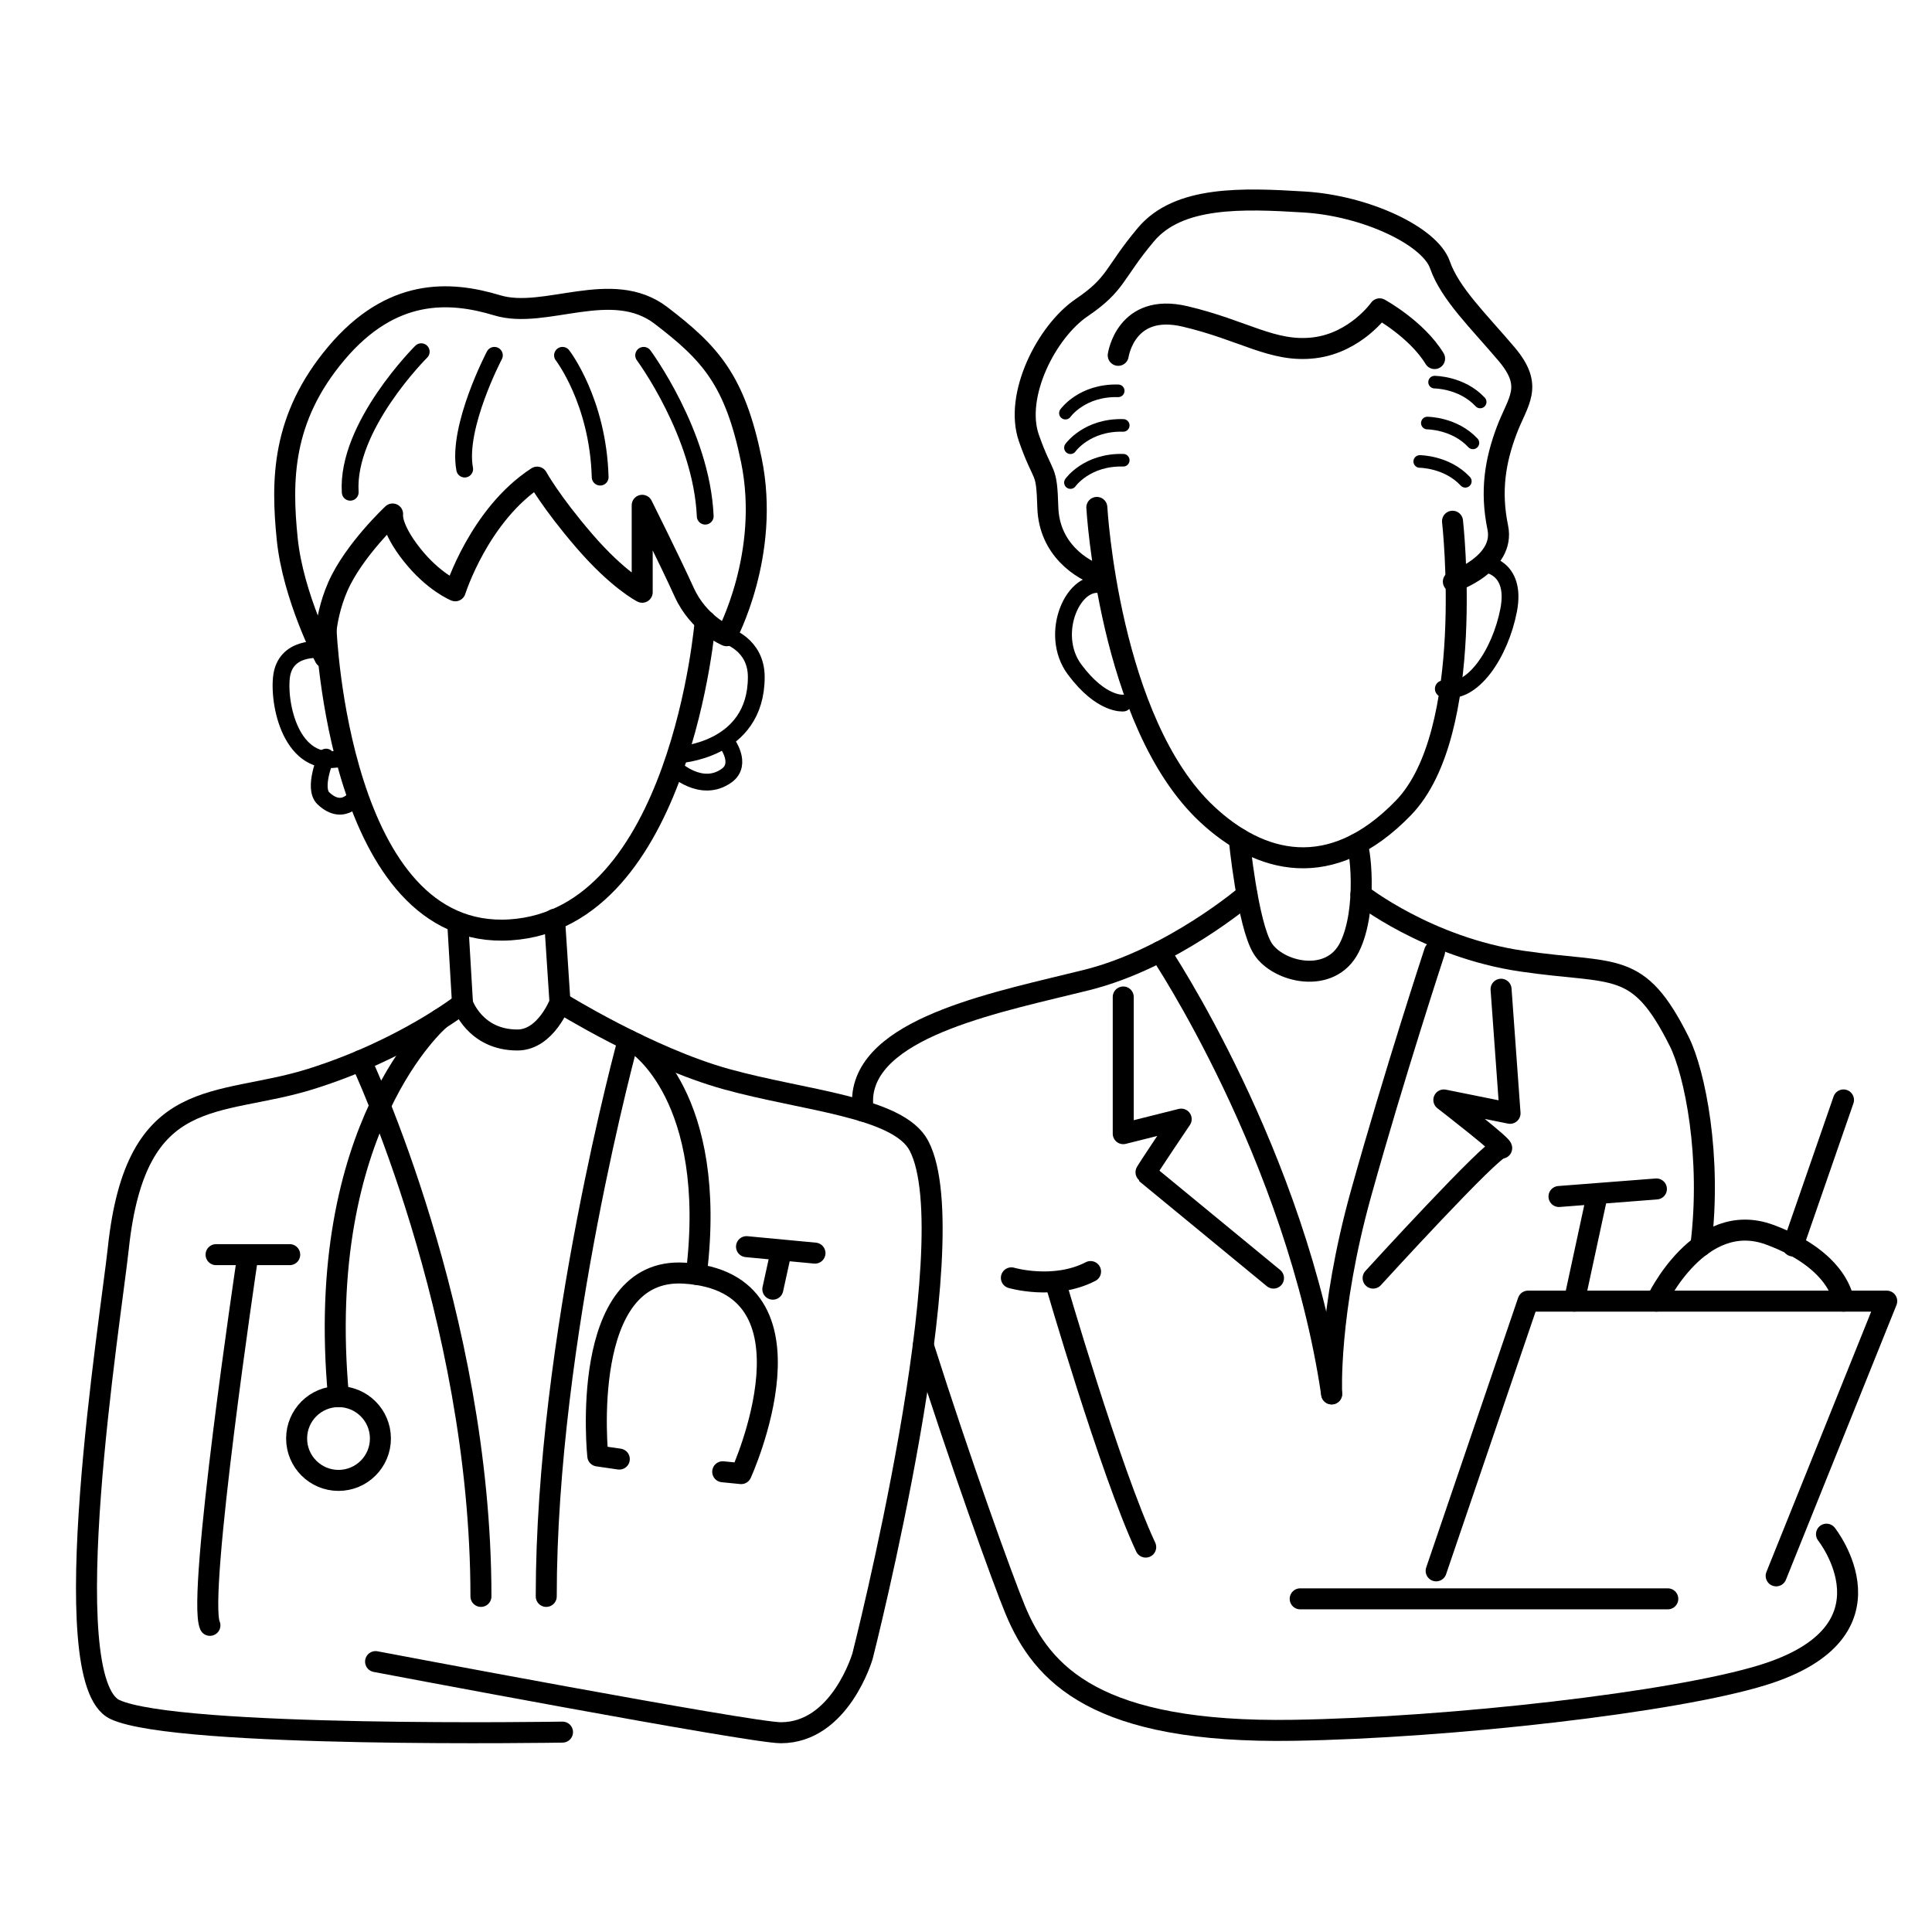
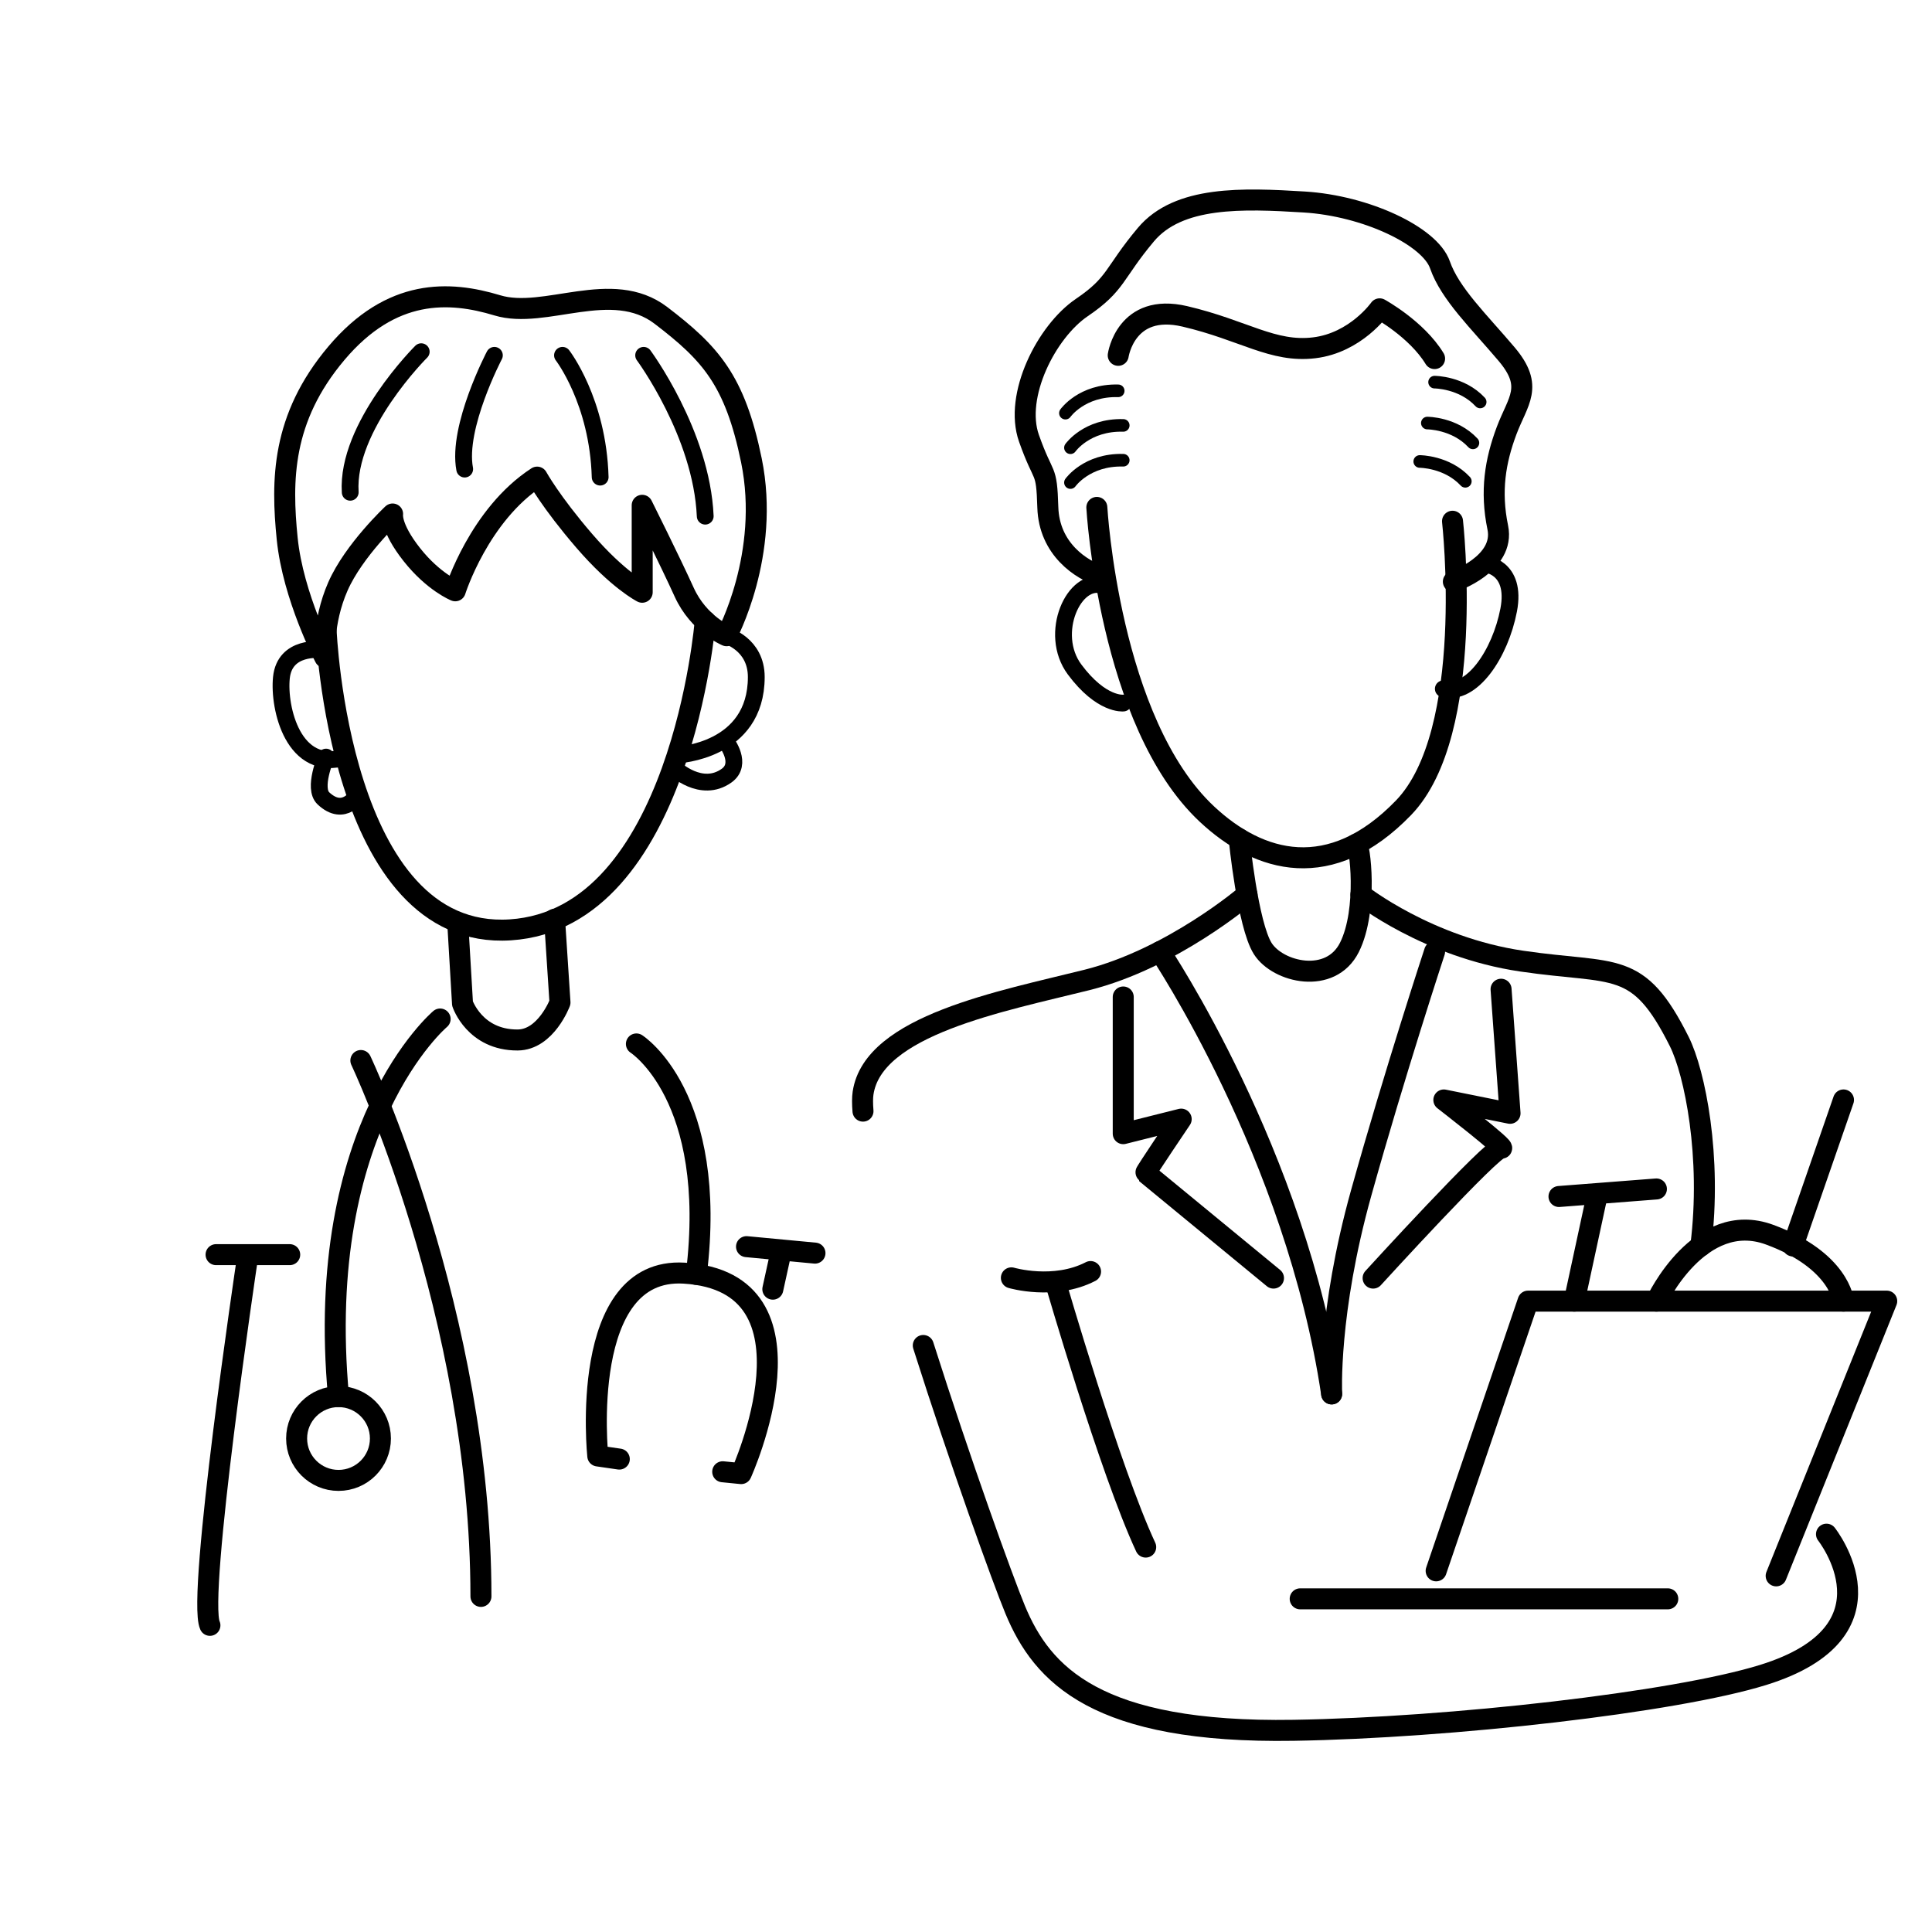
<svg xmlns="http://www.w3.org/2000/svg" xmlns:xlink="http://www.w3.org/1999/xlink" version="1.1" id="Ebene_1" x="0px" y="0px" width="230px" height="230px" viewBox="0 0 230 230" xml:space="preserve">
  <rect x="-3.94" y="-3.944" fill="#FFFFFF" width="243.238" height="243.238" />
  <g>
    <defs>
      <rect id="SVGID_1_" x="-40.641" y="-29.945" width="595.28" height="841.89" />
    </defs>
    <clipPath id="SVGID_2_">
      <use xlink:href="#SVGID_1_" overflow="visible" />
    </clipPath>
-     <path clip-path="url(#SVGID_2_)" fill="none" stroke="#000000" stroke-width="2.5" stroke-linecap="round" stroke-linejoin="round" stroke-miterlimit="10" d="   M66.665,119.344c0,0,10.477,6.534,19.792,9.121c9.314,2.587,20.501,3.282,22.942,7.935c5.895,11.24-6.714,60.749-6.714,60.749   s-2.653,9.141-9.74,9.128c-3.638-0.008-48.233-8.467-48.233-8.467" />
-     <path clip-path="url(#SVGID_2_)" fill="none" stroke="#000000" stroke-width="2.5" stroke-linecap="round" stroke-linejoin="round" stroke-miterlimit="10" d="   M55.062,119.474c0,0-7.072,5.542-18.112,8.992c-11.041,3.45-20.757,0.41-22.865,20.133c-0.889,8.313-7.813,51.469-0.395,54.919   c7.418,3.451,53.275,2.687,53.275,2.687" />
    <path clip-path="url(#SVGID_2_)" fill="none" stroke="#000000" stroke-width="2.5" stroke-linecap="round" stroke-linejoin="round" stroke-miterlimit="10" d="   M63.945,56.8c0,0,1.596,2.924,5.606,7.581c4.035,4.686,6.901,6.124,6.901,6.124v-10.35c0,0,3.277,6.555,5.002,10.35   c1.725,3.795,5.044,5.175,5.044,5.175s5.248-9.683,2.955-20.873c-1.962-9.573-4.895-12.765-10.759-17.25   c-5.865-4.485-13.8,0.518-19.493-1.207c-5.692-1.725-12.592-2.07-19.147,5.692c-6.555,7.763-6.556,15.181-5.865,22.081   c0.69,6.899,4.485,14.144,4.485,14.144s-0.344-4.139,1.553-8.452c1.897-4.313,6.511-8.625,6.511-8.625s-0.301,1.552,2.286,4.83   c2.588,3.278,5.175,4.313,5.175,4.313S57.045,61.276,63.945,56.8z" />
    <path clip-path="url(#SVGID_2_)" fill="none" stroke="#000000" stroke-width="2" stroke-linecap="round" stroke-linejoin="round" stroke-miterlimit="10" d="   M76.624,42.301c0,0,6.899,9.315,7.331,19.147" />
    <path clip-path="url(#SVGID_2_)" fill="none" stroke="#000000" stroke-width="2" stroke-linecap="round" stroke-linejoin="round" stroke-miterlimit="10" d="   M50.146,41.87c0,0-8.948,8.89-8.453,16.732" />
    <path clip-path="url(#SVGID_2_)" fill="none" stroke="#000000" stroke-width="2" stroke-linecap="round" stroke-linejoin="round" stroke-miterlimit="10" d="   M58.856,42.301c0,0-4.483,8.54-3.536,13.542" />
    <path clip-path="url(#SVGID_2_)" fill="none" stroke="#000000" stroke-width="2" stroke-linecap="round" stroke-linejoin="round" stroke-miterlimit="10" d="   M66.964,42.301c0,0,4.226,5.452,4.484,14.499" />
    <path clip-path="url(#SVGID_2_)" fill="none" stroke="#000000" stroke-width="2.5" stroke-linecap="round" stroke-linejoin="round" stroke-miterlimit="10" d="   M83.955,73.943c0,0-2.876,35.428-23.2,36.754c-20.485,1.337-21.936-35.736-21.936-35.736" />
    <path clip-path="url(#SVGID_2_)" fill="none" stroke="#000000" stroke-width="2" stroke-linecap="round" stroke-linejoin="round" stroke-miterlimit="10" d="   M86.498,75.68c0,0,3.535,0.989,3.535,4.917c0,8.883-9.391,9.278-9.391,9.278" />
    <path clip-path="url(#SVGID_2_)" fill="none" stroke="#000000" stroke-width="2" stroke-linecap="round" stroke-linejoin="round" stroke-miterlimit="10" d="   M86.498,88.401c0,0,1.951,2.544,0,3.938c-3.019,2.156-6.208-0.895-6.208-0.895" />
    <path clip-path="url(#SVGID_2_)" fill="none" stroke="#000000" stroke-width="2" stroke-linecap="round" stroke-linejoin="round" stroke-miterlimit="10" d="   M38.222,77.35c0,0-4.329-0.548-4.722,3.333c-0.365,3.605,1.427,11.382,7.679,9.447" />
    <path clip-path="url(#SVGID_2_)" fill="none" stroke="#000000" stroke-width="2" stroke-linecap="round" stroke-linejoin="round" stroke-miterlimit="10" d="   M38.819,90.13c0,0-1.606,3.702-0.316,4.913c2.48,2.329,4.095-0.431,4.095-0.431" />
    <path clip-path="url(#SVGID_2_)" fill="none" stroke="#000000" stroke-width="2.5" stroke-linecap="round" stroke-linejoin="round" stroke-miterlimit="10" d="   M66.018,109.439l0.647,9.905c0,0-1.668,4.451-5.049,4.464c-5.11,0.018-6.555-4.334-6.555-4.334l-0.57-9.641" />
    <path clip-path="url(#SVGID_2_)" fill="none" stroke="#000000" stroke-width="2.5" stroke-linecap="round" stroke-linejoin="round" stroke-miterlimit="10" d="   M42.96,126.252c0,0,14.295,30.152,14.295,63.795" />
    <circle clip-path="url(#SVGID_2_)" fill="none" stroke="#000000" stroke-width="2.5" stroke-linecap="round" stroke-linejoin="round" stroke-miterlimit="10" cx="40.3" cy="171.25" r="4.988" />
    <path clip-path="url(#SVGID_2_)" fill="none" stroke="#000000" stroke-width="2.5" stroke-linecap="round" stroke-linejoin="round" stroke-miterlimit="10" d="   M73.726,173.7l-2.562-0.372c0,0-2.357-22.514,10.271-21.764c17.195,1.021,6.799,23.865,6.799,23.865l-2.197-0.219" />
    <path clip-path="url(#SVGID_2_)" fill="none" stroke="#000000" stroke-width="2.5" stroke-linecap="round" stroke-linejoin="round" stroke-miterlimit="10" d="   M75.762,124.279c0,0,9.745,6.198,7.133,27.433" />
    <path clip-path="url(#SVGID_2_)" fill="none" stroke="#000000" stroke-width="2.5" stroke-linecap="round" stroke-linejoin="round" stroke-miterlimit="10" d="   M52.396,121.31c0,0-15.081,12.704-12.096,44.952" />
-     <path clip-path="url(#SVGID_2_)" fill="none" stroke="#000000" stroke-width="2.5" stroke-linecap="round" stroke-linejoin="round" stroke-miterlimit="10" d="   M74.795,123.808c0,0-9.766,35.535-9.766,66.24" />
    <line clip-path="url(#SVGID_2_)" fill="none" stroke="#000000" stroke-width="2.5" stroke-linecap="round" stroke-linejoin="round" stroke-miterlimit="10" x1="92.945" y1="149.181" x2="92.003" y2="153.473" />
    <line clip-path="url(#SVGID_2_)" fill="none" stroke="#000000" stroke-width="2.5" stroke-linecap="round" stroke-linejoin="round" stroke-miterlimit="10" x1="97.021" y1="149.181" x2="88.871" y2="148.411" />
    <path clip-path="url(#SVGID_2_)" fill="none" stroke="#000000" stroke-width="2.5" stroke-linecap="round" stroke-linejoin="round" stroke-miterlimit="10" d="   M172.919,62.052c0,0,2.843,25.137-5.835,34.114c-8.678,8.978-17.147,6.605-23.404,0.749   c-11.671-10.923-13.104-36.509-13.104-36.509" />
    <path clip-path="url(#SVGID_2_)" fill="none" stroke="#000000" stroke-width="2.5" stroke-linecap="round" stroke-linejoin="round" stroke-miterlimit="10" d="   M173.019,69.241c0,0,6.186-2.103,5.288-6.441c-0.898-4.339-0.299-7.93,1.047-11.521c1.347-3.591,3.292-5.237,0-9.127   c-3.292-3.89-6.733-7.182-7.93-10.623c-1.197-3.442-8.828-7.033-16.16-7.482c-7.33-0.449-14.962-0.748-18.852,3.89   c-3.89,4.639-3.441,5.836-7.63,8.679c-4.19,2.842-8.08,10.474-6.285,15.561c1.796,5.087,2.095,3.291,2.245,8.229   s3.962,7.472,6.469,8.225" />
    <path clip-path="url(#SVGID_2_)" fill="none" stroke="#000000" stroke-width="2.5" stroke-linecap="round" stroke-linejoin="round" stroke-miterlimit="10" d="   M133.121,42.301c0,0,0.897-6.284,7.929-4.638c7.033,1.646,10.474,4.339,15.412,3.741c4.937-0.599,7.78-4.639,7.78-4.639   s4.406,2.413,6.542,5.922" />
    <path clip-path="url(#SVGID_2_)" fill="none" stroke="#000000" stroke-width="1.5" stroke-linecap="round" stroke-linejoin="round" stroke-miterlimit="10" d="   M126.835,49.184c0,0,1.946-2.772,6.285-2.658" />
    <path clip-path="url(#SVGID_2_)" fill="none" stroke="#000000" stroke-width="1.5" stroke-linecap="round" stroke-linejoin="round" stroke-miterlimit="10" d="   M127.434,53.301c0,0,1.946-2.773,6.285-2.658" />
    <path clip-path="url(#SVGID_2_)" fill="none" stroke="#000000" stroke-width="1.5" stroke-linecap="round" stroke-linejoin="round" stroke-miterlimit="10" d="   M127.434,57.448c0,0,1.946-2.772,6.285-2.658" />
    <path clip-path="url(#SVGID_2_)" fill="none" stroke="#000000" stroke-width="1.5" stroke-linecap="round" stroke-linejoin="round" stroke-miterlimit="10" d="   M170.784,45.493c0,0,3.233,0,5.428,2.36" />
    <path clip-path="url(#SVGID_2_)" fill="none" stroke="#000000" stroke-width="1.5" stroke-linecap="round" stroke-linejoin="round" stroke-miterlimit="10" d="   M169.921,50.364c0,0,3.233,0,5.428,2.36" />
    <path clip-path="url(#SVGID_2_)" fill="none" stroke="#000000" stroke-width="1.5" stroke-linecap="round" stroke-linejoin="round" stroke-miterlimit="10" d="   M169.017,54.937c0,0,3.233,0,5.427,2.36" />
    <path clip-path="url(#SVGID_2_)" fill="none" stroke="#000000" stroke-width="2" stroke-linecap="round" stroke-linejoin="round" stroke-miterlimit="10" d="   M176.563,67.189c0.159-0.149,4.037,0.249,3.04,5.436c-0.997,5.188-4.387,10.275-7.779,9.377" />
    <path clip-path="url(#SVGID_2_)" fill="none" stroke="#000000" stroke-width="2" stroke-linecap="round" stroke-linejoin="round" stroke-miterlimit="10" d="   M133.719,83.697c0,0-2.596,0.299-5.787-3.99c-3.191-4.289-0.046-11.133,3.419-10.005" />
    <path clip-path="url(#SVGID_2_)" fill="none" stroke="#000000" stroke-width="2.5" stroke-linecap="round" stroke-linejoin="round" stroke-miterlimit="10" d="   M161.458,100.501c0.412-0.228,1.437,7.784-0.808,12.273c-2.244,4.489-8.528,2.993-10.324,0.149   c-1.795-2.842-2.807-13.076-2.807-13.076" />
    <path clip-path="url(#SVGID_2_)" fill="none" stroke="#000000" stroke-width="2.5" stroke-linecap="round" stroke-linejoin="round" stroke-miterlimit="10" d="   M162.018,106.498c0,0,7.94,6.276,19.146,7.922c11.208,1.646,13.812-0.299,18.75,9.576c1.852,3.704,3.891,13.733,2.564,24.332" />
    <path clip-path="url(#SVGID_2_)" fill="none" stroke="#000000" stroke-width="2.5" stroke-linecap="round" stroke-linejoin="round" stroke-miterlimit="10" d="   M125.639,152.613c0,0,6.519,22.501,10.755,31.564" />
    <path clip-path="url(#SVGID_2_)" fill="none" stroke="#000000" stroke-width="2.5" stroke-linecap="round" stroke-linejoin="round" stroke-miterlimit="10" d="   M120.402,152.125c0,0,5.087,1.496,9.426-0.749" />
    <polyline clip-path="url(#SVGID_2_)" fill="none" stroke="#000000" stroke-width="2.5" stroke-linecap="round" stroke-linejoin="round" stroke-miterlimit="10" points="   211.448,187.602 224.611,154.896 181.914,154.896 170.97,187.005  " />
    <path clip-path="url(#SVGID_2_)" fill="none" stroke="#000000" stroke-width="2.5" stroke-linecap="round" stroke-linejoin="round" stroke-miterlimit="10" d="   M102.737,132.277c-0.072-0.876-0.072-1.6,0.009-2.146c1.197-8.08,16.459-10.923,26.634-13.466   c10.173-2.544,19.071-10.167,19.071-10.167" />
    <path clip-path="url(#SVGID_2_)" fill="none" stroke="#000000" stroke-width="2.5" stroke-linecap="round" stroke-linejoin="round" stroke-miterlimit="10" d="   M217.439,182.64c0,0,9.178,11.571-7.542,16.758c-10.531,3.269-37.262,6.29-55.898,6.591c-23.452,0.379-29.926-6.591-33.148-14.365   c-1.464-3.53-6.527-17.556-10.937-31.448" />
    <line clip-path="url(#SVGID_2_)" fill="none" stroke="#000000" stroke-width="2.5" stroke-linecap="round" stroke-linejoin="round" stroke-miterlimit="10" x1="154.785" y1="190.338" x2="198.546" y2="190.338" />
    <path clip-path="url(#SVGID_2_)" fill="none" stroke="#000000" stroke-width="2.5" stroke-linecap="round" stroke-linejoin="round" stroke-miterlimit="10" d="   M197.192,154.896c0,0,5.128-10.986,13.479-7.91c8.349,3.076,8.793,7.91,8.793,7.91" />
    <line clip-path="url(#SVGID_2_)" fill="none" stroke="#000000" stroke-width="2.5" stroke-linecap="round" stroke-linejoin="round" stroke-miterlimit="10" x1="219.464" y1="130.946" x2="213.438" y2="148.327" />
    <line clip-path="url(#SVGID_2_)" fill="none" stroke="#000000" stroke-width="2.5" stroke-linecap="round" stroke-linejoin="round" stroke-miterlimit="10" x1="190.102" y1="142.441" x2="187.414" y2="154.896" />
    <line clip-path="url(#SVGID_2_)" fill="none" stroke="#000000" stroke-width="2.5" stroke-linecap="round" stroke-linejoin="round" stroke-miterlimit="10" x1="185.594" y1="142.441" x2="197.192" y2="141.543" />
    <path clip-path="url(#SVGID_2_)" fill="none" stroke="#000000" stroke-width="2.5" stroke-linecap="round" stroke-linejoin="round" stroke-miterlimit="10" d="   M138.091,113.291c0,0,16.213,24.116,20.438,52.651" />
    <path clip-path="url(#SVGID_2_)" fill="none" stroke="#000000" stroke-width="2.5" stroke-linecap="round" stroke-linejoin="round" stroke-miterlimit="10" d="   M170.784,113.291c0,0-4.728,14.367-8.732,28.702c-4.003,14.335-3.522,23.949-3.522,23.949" />
    <path clip-path="url(#SVGID_2_)" fill="none" stroke="#000000" stroke-width="2.5" stroke-linecap="round" stroke-linejoin="round" stroke-miterlimit="10" d="   M178.698,117.766l1.068,14.771l-7.88-1.59c0,0,7.735,5.974,6.812,5.744c-0.923-0.23-15.232,15.463-15.232,15.463" />
    <path clip-path="url(#SVGID_2_)" fill="none" stroke="#000000" stroke-width="2.5" stroke-linecap="round" stroke-linejoin="round" stroke-miterlimit="10" d="   M133.719,118.689v16.271l6.899-1.731c0,0-4.292,6.354-4.224,6.408c0.069,0.054,15.212,12.516,15.212,12.516" />
    <path clip-path="url(#SVGID_2_)" fill="none" stroke="#000000" stroke-width="2.5" stroke-linecap="round" stroke-linejoin="round" stroke-miterlimit="10" d="   M29.389,150.215c0,0-5.951,39.88-4.398,43.278" />
    <line clip-path="url(#SVGID_2_)" fill="none" stroke="#000000" stroke-width="2.5" stroke-linecap="round" stroke-linejoin="round" stroke-miterlimit="10" x1="25.722" y1="149.363" x2="34.49" y2="149.363" />
  </g>
  <rect x="286.121" y="-3.944" fill="#FFFFFF" width="243.238" height="243.238" />
  <g>
    <defs>
      <rect id="SVGID_3_" x="-40.641" y="-29.945" width="595.28" height="841.89" />
    </defs>
    <clipPath id="SVGID_4_">
      <use xlink:href="#SVGID_3_" overflow="visible" />
    </clipPath>
    <path clip-path="url(#SVGID_4_)" fill="none" stroke="#000000" stroke-width="2.5" stroke-linecap="round" stroke-linejoin="round" stroke-miterlimit="10" d="   M398.545,124.228c2.405-3.98,5.724-5.505,5.724-5.505" />
    <path clip-path="url(#SVGID_4_)" fill="none" stroke="#000000" stroke-width="2.5" stroke-linecap="round" stroke-linejoin="round" stroke-miterlimit="10" d="   M445.111,52.017c0,0,1.815,40.633-3.63,47.545c-5.446,6.912-27.532,21.639-27.532,21.639s-4.839,8.66-11.496,9.673   c-0.522,0.08-1.005,0.136-1.447,0.171" />
    <path clip-path="url(#SVGID_4_)" fill="none" stroke="#000000" stroke-width="2.5" stroke-linecap="round" stroke-linejoin="round" stroke-miterlimit="10" d="   M420.767,47.216c0,0,20.061-12.781,27.346-4.444c7.286,8.337,15.301,29.473,32.699,43.977c19.212,16.018,3.024,37.517-1.514,57.211   c-4.538,19.694,9.379,63.865,9.379,63.865" />
    <path clip-path="url(#SVGID_4_)" fill="none" stroke="#000000" stroke-width="2.5" stroke-linecap="round" stroke-linejoin="round" stroke-miterlimit="10" d="   M417.904,20.984c0,0,5.429-2.02,7.449,1.515c2.021,3.536,1.618,5.481,4.545,5.556c4.925,0.126,2.508,5.206,3.645,7.353" />
    <path clip-path="url(#SVGID_4_)" fill="none" stroke="#000000" stroke-width="2.5" stroke-linecap="round" stroke-linejoin="round" stroke-miterlimit="10" d="   M421.421,27.002c1.649,2.884,1.321,4.471,3.708,4.532c4.017,0.103,1.6,4.904,2.527,6.655" />
    <path clip-path="url(#SVGID_4_)" fill="none" stroke="#000000" stroke-width="2.5" stroke-linecap="round" stroke-linejoin="round" stroke-miterlimit="10" d="   M383.561,33.485c0,0,2.146,5.429,14.015,3.535c6.93-1.106,10.605,2.187,10.479-0.674c-0.125-2.861-1.388-6.069,1.768-5.532   c5.944,1.011,4.492,5.9,2.472,7.795l5.61,1.738l0.631-6.51c0-0.001,0.683-5.581-2.506-10.832   c-5.151-8.483-18.269-19.834-31.838-7.576c-11.854,10.707-3.536,22.854-3.536,22.854" />
    <path clip-path="url(#SVGID_4_)" fill="none" stroke="#000000" stroke-width="2.5" stroke-linecap="round" stroke-linejoin="round" stroke-miterlimit="10" d="   M383.561,40.347c0.631,0.461,9.848,14.729,22.096,16.497c7.813,1.128,11.229-5.226,11.7-10.101c0.268-2.767-0.752-7-0.752-7" />
    <path clip-path="url(#SVGID_4_)" fill="none" stroke="#000000" stroke-width="2.5" stroke-linecap="round" stroke-linejoin="round" stroke-miterlimit="10" d="   M417.401,45.059c0,0,8.094,4.587,8.346,7.618c0.253,3.03-2.09,3.451-3.839,2.819c-1.751-0.631-6.142-3.577-6.142-3.577" />
    <path clip-path="url(#SVGID_4_)" fill="none" stroke="#000000" stroke-width="2.5" stroke-linecap="round" stroke-linejoin="round" stroke-miterlimit="10" d="   M418.597,57.305c0,0,1.252,16.506,8.335,22.016" />
-     <path clip-path="url(#SVGID_4_)" fill="none" stroke="#000000" stroke-width="2.5" stroke-linecap="round" stroke-linejoin="round" stroke-miterlimit="10" d="   M419.498,63.498c0,0,2.166,20.547-6.229,32.14c-8.396,11.592-16.529,19.406-16.529,19.406" />
+     <path clip-path="url(#SVGID_4_)" fill="none" stroke="#000000" stroke-width="2.5" stroke-linecap="round" stroke-linejoin="round" stroke-miterlimit="10" d="   M419.498,63.498c-8.396,11.592-16.529,19.406-16.529,19.406" />
    <path clip-path="url(#SVGID_4_)" fill="none" stroke="#000000" stroke-width="2.5" stroke-linecap="round" stroke-linejoin="round" stroke-miterlimit="10" d="   M429.152,63.498c0,0,7.941,32.14-13.386,46.001" />
    <path clip-path="url(#SVGID_4_)" fill="none" stroke="#000000" stroke-width="2.5" stroke-linecap="round" stroke-linejoin="round" stroke-miterlimit="10" d="   M489.963,211.379c0,0,5.899,8.168-4.085,11.572c-9.983,3.404-32.901,7.488-29.044,0c3.857-7.488,10.438-8.701,14.295-13.92   c3.857-5.219,13.614,2.575,13.614,2.575" />
    <path clip-path="url(#SVGID_4_)" fill="none" stroke="#000000" stroke-width="2.5" stroke-linecap="round" stroke-linejoin="round" stroke-miterlimit="10" d="   M456.834,222.951c0,0-9.303,3.176-10.21,0c-0.908-3.177,14.976-12.48,14.976-12.48" />
    <path clip-path="url(#SVGID_4_)" fill="none" stroke="#000000" stroke-width="2.5" stroke-linecap="round" stroke-linejoin="round" stroke-miterlimit="10" d="   M465.229,207.825c0,0-23.371-23.901-28.59-44.776c-3.806-15.224,5.251-38.497,8.763-50.762c1.303-4.554-1.729-7.013-1.729-7.013" />
    <path clip-path="url(#SVGID_4_)" fill="none" stroke="#000000" stroke-width="2.5" stroke-linecap="round" stroke-linejoin="round" stroke-miterlimit="10" d="   M457.062,117.44c0,0-7.942,24.353-5.899,39.405c2.042,15.052,21.556,45.684,21.556,45.684" />
    <path clip-path="url(#SVGID_4_)" fill="none" stroke="#000000" stroke-width="2.5" stroke-linecap="round" stroke-linejoin="round" stroke-miterlimit="10" d="   M445.696,109.499c0.026,0.292,0.849,4.635,15.184,1.362c10.93-2.496,15.241-16.325,15.921-16.558" />
    <ellipse transform="matrix(0.982 -0.188 0.188 0.982 -30.671 83.098)" clip-path="url(#SVGID_4_)" fill="none" stroke="#000000" stroke-width="2.5" stroke-linecap="round" stroke-linejoin="round" stroke-miterlimit="10" cx="422.386" cy="203.108" rx="18.861" ry="24.019" />
    <ellipse transform="matrix(0.982 -0.188 0.188 0.982 -32.032 68.759)" clip-path="url(#SVGID_4_)" fill="none" stroke="#000000" stroke-width="2.5" stroke-linecap="round" stroke-linejoin="round" stroke-miterlimit="10" cx="346.174" cy="203.108" rx="18.861" ry="24.019" />
    <path clip-path="url(#SVGID_4_)" fill="none" stroke="#000000" stroke-width="2.5" stroke-linecap="round" stroke-linejoin="round" stroke-miterlimit="10" d="   M398.506,165.064c0,0-4.586,5.939-1.02,11.207s35.839,27.049,29.211,28.365c-6.627,1.316-26.493-3.906-26.493-3.906" />
    <path clip-path="url(#SVGID_4_)" fill="none" stroke="#000000" stroke-width="2.5" stroke-linecap="round" stroke-linejoin="round" stroke-miterlimit="10" d="   M375.879,179.633c-7.011-4.482-17.174-11.817-17.063-16.606c0.171-7.304,3.685-15.795-0.901-16.644s-13.077-2.039-12.738-6.794   c0.34-4.755-1.368-7.979-1.368-7.979" />
    <path clip-path="url(#SVGID_4_)" fill="none" stroke="#000000" stroke-width="2.5" stroke-linecap="round" stroke-linejoin="round" stroke-miterlimit="10" d="   M374.063,137.131c-2.134,0.88-0.994,3.824-3.357,7.135c-4.058,5.681-13.644,1.962-13.644,1.962" />
    <path clip-path="url(#SVGID_4_)" fill="none" stroke="#000000" stroke-width="2.5" stroke-linecap="round" stroke-linejoin="round" stroke-miterlimit="10" d="   M336.006,156.866c0,0,21.776-0.953,22.92,4.323c1.144,5.275-2.893,18.041-8.993,18.061c-6.102,0.019-16.474-2.635-16.814-9.09   C332.778,163.706,332.779,158.009,336.006,156.866z" />
    <path clip-path="url(#SVGID_4_)" fill="none" stroke="#000000" stroke-width="1.5" stroke-linecap="round" stroke-linejoin="round" stroke-miterlimit="10" d="   M352.82,162.688c0,0-1.323,5.271-1.36,11.718" />
    <path clip-path="url(#SVGID_4_)" fill="none" stroke="#000000" stroke-width="1.5" stroke-linecap="round" stroke-linejoin="round" stroke-miterlimit="10" d="   M345.167,162.166c0,0-1.322,5.271-1.358,11.718" />
    <path clip-path="url(#SVGID_4_)" fill="none" stroke="#000000" stroke-width="1.5" stroke-linecap="round" stroke-linejoin="round" stroke-miterlimit="10" d="   M338.733,160.438c0,0-1.321,5.271-1.359,11.719" />
    <path clip-path="url(#SVGID_4_)" fill="none" stroke="#000000" stroke-width="1.5" stroke-linecap="round" stroke-linejoin="round" stroke-miterlimit="10" d="   M414.138,186.396c1.393-0.973,2.961-1.659,4.667-1.985c8.109-1.554,16.286,5.559,18.264,15.884   c1.979,10.327-2.993,19.957-11.101,21.511c-7.52,1.44-15.096-4.57-17.736-13.684" />
    <path clip-path="url(#SVGID_4_)" fill="none" stroke="#000000" stroke-width="1.5" stroke-linecap="round" stroke-linejoin="round" stroke-miterlimit="10" d="   M354.221,188.6c3.04,2.805,5.362,6.922,6.289,11.762c1.932,10.082-2.921,19.486-10.838,21.002   c-7.918,1.516-15.901-5.428-17.833-15.51c-1.931-10.082,2.922-19.485,10.839-21.002c0.659-0.126,1.319-0.193,1.976-0.206" />
    <path clip-path="url(#SVGID_4_)" fill="none" stroke="#000000" stroke-width="2.5" stroke-linecap="round" stroke-linejoin="round" stroke-miterlimit="10" d="   M353.838,180.18c0,0,0.127,17.98-7.664,26.144" />
    <path clip-path="url(#SVGID_4_)" fill="none" stroke="#000000" stroke-width="2.5" stroke-linecap="round" stroke-linejoin="round" stroke-miterlimit="10" d="   M366.944,98.474c0,0,1.447,7.589,6.066,13.102c6.111,7.293,13.604-3.498,13.604-9.079" />
    <path clip-path="url(#SVGID_4_)" fill="none" stroke="#000000" stroke-width="2.5" stroke-linecap="round" stroke-linejoin="round" stroke-miterlimit="10" d="   M379.926,84.495c0,0,9.342-1.176,13.223,8.852c1.979,5.11,2.133,4.784,4.125,6.566c4.427,3.957,1.707,8.308,1.707,8.308" />
    <path clip-path="url(#SVGID_4_)" fill="none" stroke="#000000" stroke-width="2.5" stroke-linecap="round" stroke-linejoin="round" stroke-miterlimit="10" d="   M375.315,90.125c0,0,9.705-1.199,11.161,3.221c1.456,4.421,1.625,4.941,4.367,6.298c6.164,3.047-1.985,8.94,1.929,10.569" />
    <path clip-path="url(#SVGID_4_)" fill="none" stroke="#000000" stroke-width="2.5" stroke-linecap="round" stroke-linejoin="round" stroke-miterlimit="10" d="   M370.706,95.197c0,0-0.072,1.969,5.18,1.599c5.253-0.37,4.788-0.029,6.225,2.706c1.434,2.736,5.519,3.189,5.519,3.189" />
    <path clip-path="url(#SVGID_4_)" fill="none" stroke="#000000" stroke-width="2.5" stroke-linecap="round" stroke-linejoin="round" stroke-miterlimit="10" d="   M365.547,95.657c0,0-5.89-4.738,3.461-11.028c5.061-3.404,7.399-0.177,7.399-0.177" />
    <path clip-path="url(#SVGID_4_)" fill="none" stroke="#000000" stroke-width="2.5" stroke-linecap="round" stroke-linejoin="round" stroke-miterlimit="10" d="   M375.315,86.908c0,0-6.43,0.921-6.793,7.164" />
    <path clip-path="url(#SVGID_4_)" fill="none" stroke="#000000" stroke-width="2.5" stroke-linecap="round" stroke-linejoin="round" stroke-miterlimit="10" d="   M401.003,131.041c1.641,5.332,2.516,10.781,0.13,12.648c-2.439,1.908-11.813-0.713-16.854-1.956" />
    <path clip-path="url(#SVGID_4_)" fill="none" stroke="#000000" stroke-width="2.5" stroke-linecap="round" stroke-linejoin="round" stroke-miterlimit="10" d="   M396.129,118.729c1.161,2.386,3.61,9.203,4.876,12.315" />
    <line clip-path="url(#SVGID_4_)" fill="none" stroke="#000000" stroke-width="2.5" stroke-linecap="round" stroke-linejoin="round" stroke-miterlimit="10" x1="386.283" y1="124.172" x2="390.958" y2="122.205" />
    <line clip-path="url(#SVGID_4_)" fill="none" stroke="#000000" stroke-width="2.5" stroke-linecap="round" stroke-linejoin="round" stroke-miterlimit="10" x1="388.425" y1="123.271" x2="392.016" y2="134.761" />
    <path clip-path="url(#SVGID_4_)" fill="none" stroke="#000000" stroke-width="2.5" stroke-linecap="round" stroke-linejoin="round" stroke-miterlimit="10" d="   M379.926,114.024c0,0-6.149,0.429-8.007,4.705c-1.695,3.905-4.975,10.287-12.799,8.619c-7.942-1.692-21.107-0.605-18.989,4.992" />
    <path clip-path="url(#SVGID_4_)" fill="none" stroke="#000000" stroke-width="2.5" stroke-linecap="round" stroke-linejoin="round" stroke-miterlimit="10" d="   M401.092,121.035c-2.755-4.495-4.963-6.117-4.963-6.117s-4.113-4.058-9.846-3.151" />
    <path clip-path="url(#SVGID_4_)" fill="none" stroke="#000000" stroke-width="2.5" stroke-linecap="round" stroke-linejoin="round" stroke-miterlimit="10" d="   M384.455,155.037c-3.849,3.891-9.083,10.324-9.836,17.12c-1.209,10.924,16.943,32.692,16.943,32.692s-4.452,3.583-6.505,8.725   c-2.054,5.143,12.404-2.119,15.126-6.355c2.724-4.236-8.319-18.909-10.438-29.8c-2.119-10.891,13.805-10.764,18.486-22.513   c1.155-2.897,1.118-12.121-1.03-19.476c-0.532-1.817-1.087-3.487-1.654-5.021" />
    <path clip-path="url(#SVGID_4_)" fill="none" stroke="#000000" stroke-width="2.5" stroke-linecap="round" stroke-linejoin="round" stroke-miterlimit="10" d="   M391.563,204.849c0,0,1.209,1.24,5.294,0.774" />
    <path clip-path="url(#SVGID_4_)" fill="none" stroke="#000000" stroke-width="2.5" stroke-linecap="round" stroke-linejoin="round" stroke-miterlimit="10" d="   M403.315,152.308c0,0-15.104,3.934-18.798-3.933" />
    <path clip-path="url(#SVGID_4_)" fill="none" stroke="#000000" stroke-width="2.5" stroke-linecap="round" stroke-linejoin="round" stroke-miterlimit="10" d="   M385.518,149.924c0,0-10.785,4.816-14.964,7.83c-6.837,4.934,0.51,15.124,0.51,15.124" />
    <path clip-path="url(#SVGID_4_)" fill="none" stroke="#000000" stroke-width="2.5" stroke-linecap="round" stroke-linejoin="round" stroke-miterlimit="10" d="   M379.227,186.897c0,0-10.128,8.372-7.822,10.641c2.308,2.269,11.658-4.286,11.658-4.286" />
    <path clip-path="url(#SVGID_4_)" fill="none" stroke="#000000" stroke-width="2.5" stroke-linecap="round" stroke-linejoin="round" stroke-miterlimit="10" d="   M408.381,154.468c0,0,4.737,1.089,3.98,4.266c-0.756,3.177-9.046,2.899-9.046,2.899" />
    <path clip-path="url(#SVGID_4_)" fill="none" stroke="#000000" stroke-width="2.5" stroke-linecap="round" stroke-linejoin="round" stroke-miterlimit="10" d="   M384.947,109.419c0,0,2.978,5.843,1.667,6.773c-1.31,0.931-4.649-3.386-4.649-3.386" />
    <path clip-path="url(#SVGID_4_)" fill="none" stroke="#000000" stroke-width="2.5" stroke-linecap="round" stroke-linejoin="round" stroke-miterlimit="10" d="   M348.642,130.179c0,0,4.042,0.808,13.134,2.161s11.113-3.324,11.113-3.324l2.99,6.11" />
    <path clip-path="url(#SVGID_4_)" fill="none" stroke="#000000" stroke-width="2.5" stroke-linecap="round" stroke-linejoin="round" stroke-miterlimit="10" d="   M385.772,137.854c0,0,0.52,4.353-4.352,3.836c-4.872-0.517-8.48-3.361-7.037-5.547   C375.827,133.958,382.876,134.246,385.772,137.854z" />
    <path clip-path="url(#SVGID_4_)" fill="none" stroke="#000000" stroke-width="2.5" stroke-linecap="round" stroke-linejoin="round" stroke-miterlimit="10" d="   M346.174,127.054c0.63-0.101,3.516,3.129,1.739,5.287" />
  </g>
  <rect x="183.713" y="258.19" fill="#FFFFFF" width="129.646" height="129.646" />
  <g>
    <defs>
      <rect id="SVGID_5_" x="-40.641" y="-29.945" width="595.28" height="841.89" />
    </defs>
    <clipPath id="SVGID_6_">
      <use xlink:href="#SVGID_5_" overflow="visible" />
    </clipPath>
    <path clip-path="url(#SVGID_6_)" fill="none" stroke="#000000" stroke-width="2.5" stroke-linecap="round" stroke-linejoin="round" stroke-miterlimit="10" d="   M285.957,292.71c0.359-0.543,8.608-8.211,11.146-6.763c1.491,0.852,2.197,10.122,2.689,18.194   c0.344,5.655,1.353,10.602-0.846,12.173c-2.156,1.54-6.493,0.419-11.967-0.513c-8.075-1.374-17.596-3.424-17.809-4.797   c-0.354-2.308,8.15-10.144,8.15-10.144s-14.125-21.553-40.208-13.584c-26.081,7.97-32.819,31.145-24.088,48.902   c15.938,32.423,47.064,19.641,47.064,19.641" />
    <path clip-path="url(#SVGID_6_)" fill="none" stroke="#000000" stroke-width="2.5" stroke-linecap="round" stroke-linejoin="round" stroke-miterlimit="10" d="   M285.957,292.71c0,0-16.184-22.05-43.228-20.767c-30.525,1.448-54.66,31.326-45.423,64.109   c9.237,32.783,35.005,34.778,43.772,35.694c15.066,1.576,24.737-3.552,24.737-3.552" />
    <path clip-path="url(#SVGID_6_)" fill="none" stroke="#000000" stroke-width="2.5" stroke-linecap="round" stroke-linejoin="round" stroke-miterlimit="10" d="   M265.007,339.081c0,0,7.064-8.512,20.83-5.434c13.764,3.08,19.271,18.12,13.454,29.793c-5.425,10.879-17.197,12.529-27.16,9.089   C262.17,369.087,254.322,351.759,265.007,339.081z" />
    <path clip-path="url(#SVGID_6_)" fill="none" stroke="#000000" stroke-width="2.5" stroke-linecap="round" stroke-linejoin="round" stroke-miterlimit="10" d="   M269.172,354.488c0,0,7.112,13.541,10.867,8.321c5.574-7.747,12.317-16.121,12.317-16.121" />
    <line clip-path="url(#SVGID_6_)" fill="none" stroke="#000000" stroke-width="2.5" stroke-linecap="round" stroke-linejoin="round" stroke-miterlimit="10" x1="260.282" y1="295.246" x2="258.307" y2="299.773" />
    <line clip-path="url(#SVGID_6_)" fill="none" stroke="#000000" stroke-width="2.5" stroke-linecap="round" stroke-linejoin="round" stroke-miterlimit="10" x1="247.077" y1="292.71" x2="247.077" y2="297.51" />
    <line clip-path="url(#SVGID_6_)" fill="none" stroke="#000000" stroke-width="2.5" stroke-linecap="round" stroke-linejoin="round" stroke-miterlimit="10" x1="236.028" y1="295.109" x2="237.839" y2="299.774" />
    <line clip-path="url(#SVGID_6_)" fill="none" stroke="#000000" stroke-width="2.5" stroke-linecap="round" stroke-linejoin="round" stroke-miterlimit="10" x1="226.791" y1="301.223" x2="230.052" y2="304.664" />
    <line clip-path="url(#SVGID_6_)" fill="none" stroke="#000000" stroke-width="2.5" stroke-linecap="round" stroke-linejoin="round" stroke-miterlimit="10" x1="219.184" y1="311.004" x2="224.436" y2="313.177" />
    <line clip-path="url(#SVGID_6_)" fill="none" stroke="#000000" stroke-width="2.5" stroke-linecap="round" stroke-linejoin="round" stroke-miterlimit="10" x1="217.373" y1="323.682" x2="223.35" y2="322.696" />
    <line clip-path="url(#SVGID_6_)" fill="none" stroke="#000000" stroke-width="2.5" stroke-linecap="round" stroke-linejoin="round" stroke-miterlimit="10" x1="220.361" y1="334.911" x2="224.436" y2="332.014" />
    <line clip-path="url(#SVGID_6_)" fill="none" stroke="#000000" stroke-width="2.5" stroke-linecap="round" stroke-linejoin="round" stroke-miterlimit="10" x1="226.791" y1="343.968" x2="230.052" y2="339.801" />
    <line clip-path="url(#SVGID_6_)" fill="none" stroke="#000000" stroke-width="2.5" stroke-linecap="round" stroke-linejoin="round" stroke-miterlimit="10" x1="239.061" y1="343.968" x2="236.934" y2="350.849" />
    <line clip-path="url(#SVGID_6_)" fill="none" stroke="#000000" stroke-width="2.5" stroke-linecap="round" stroke-linejoin="round" stroke-miterlimit="10" x1="249.695" y1="346.688" x2="248.887" y2="353.023" />
  </g>
</svg>